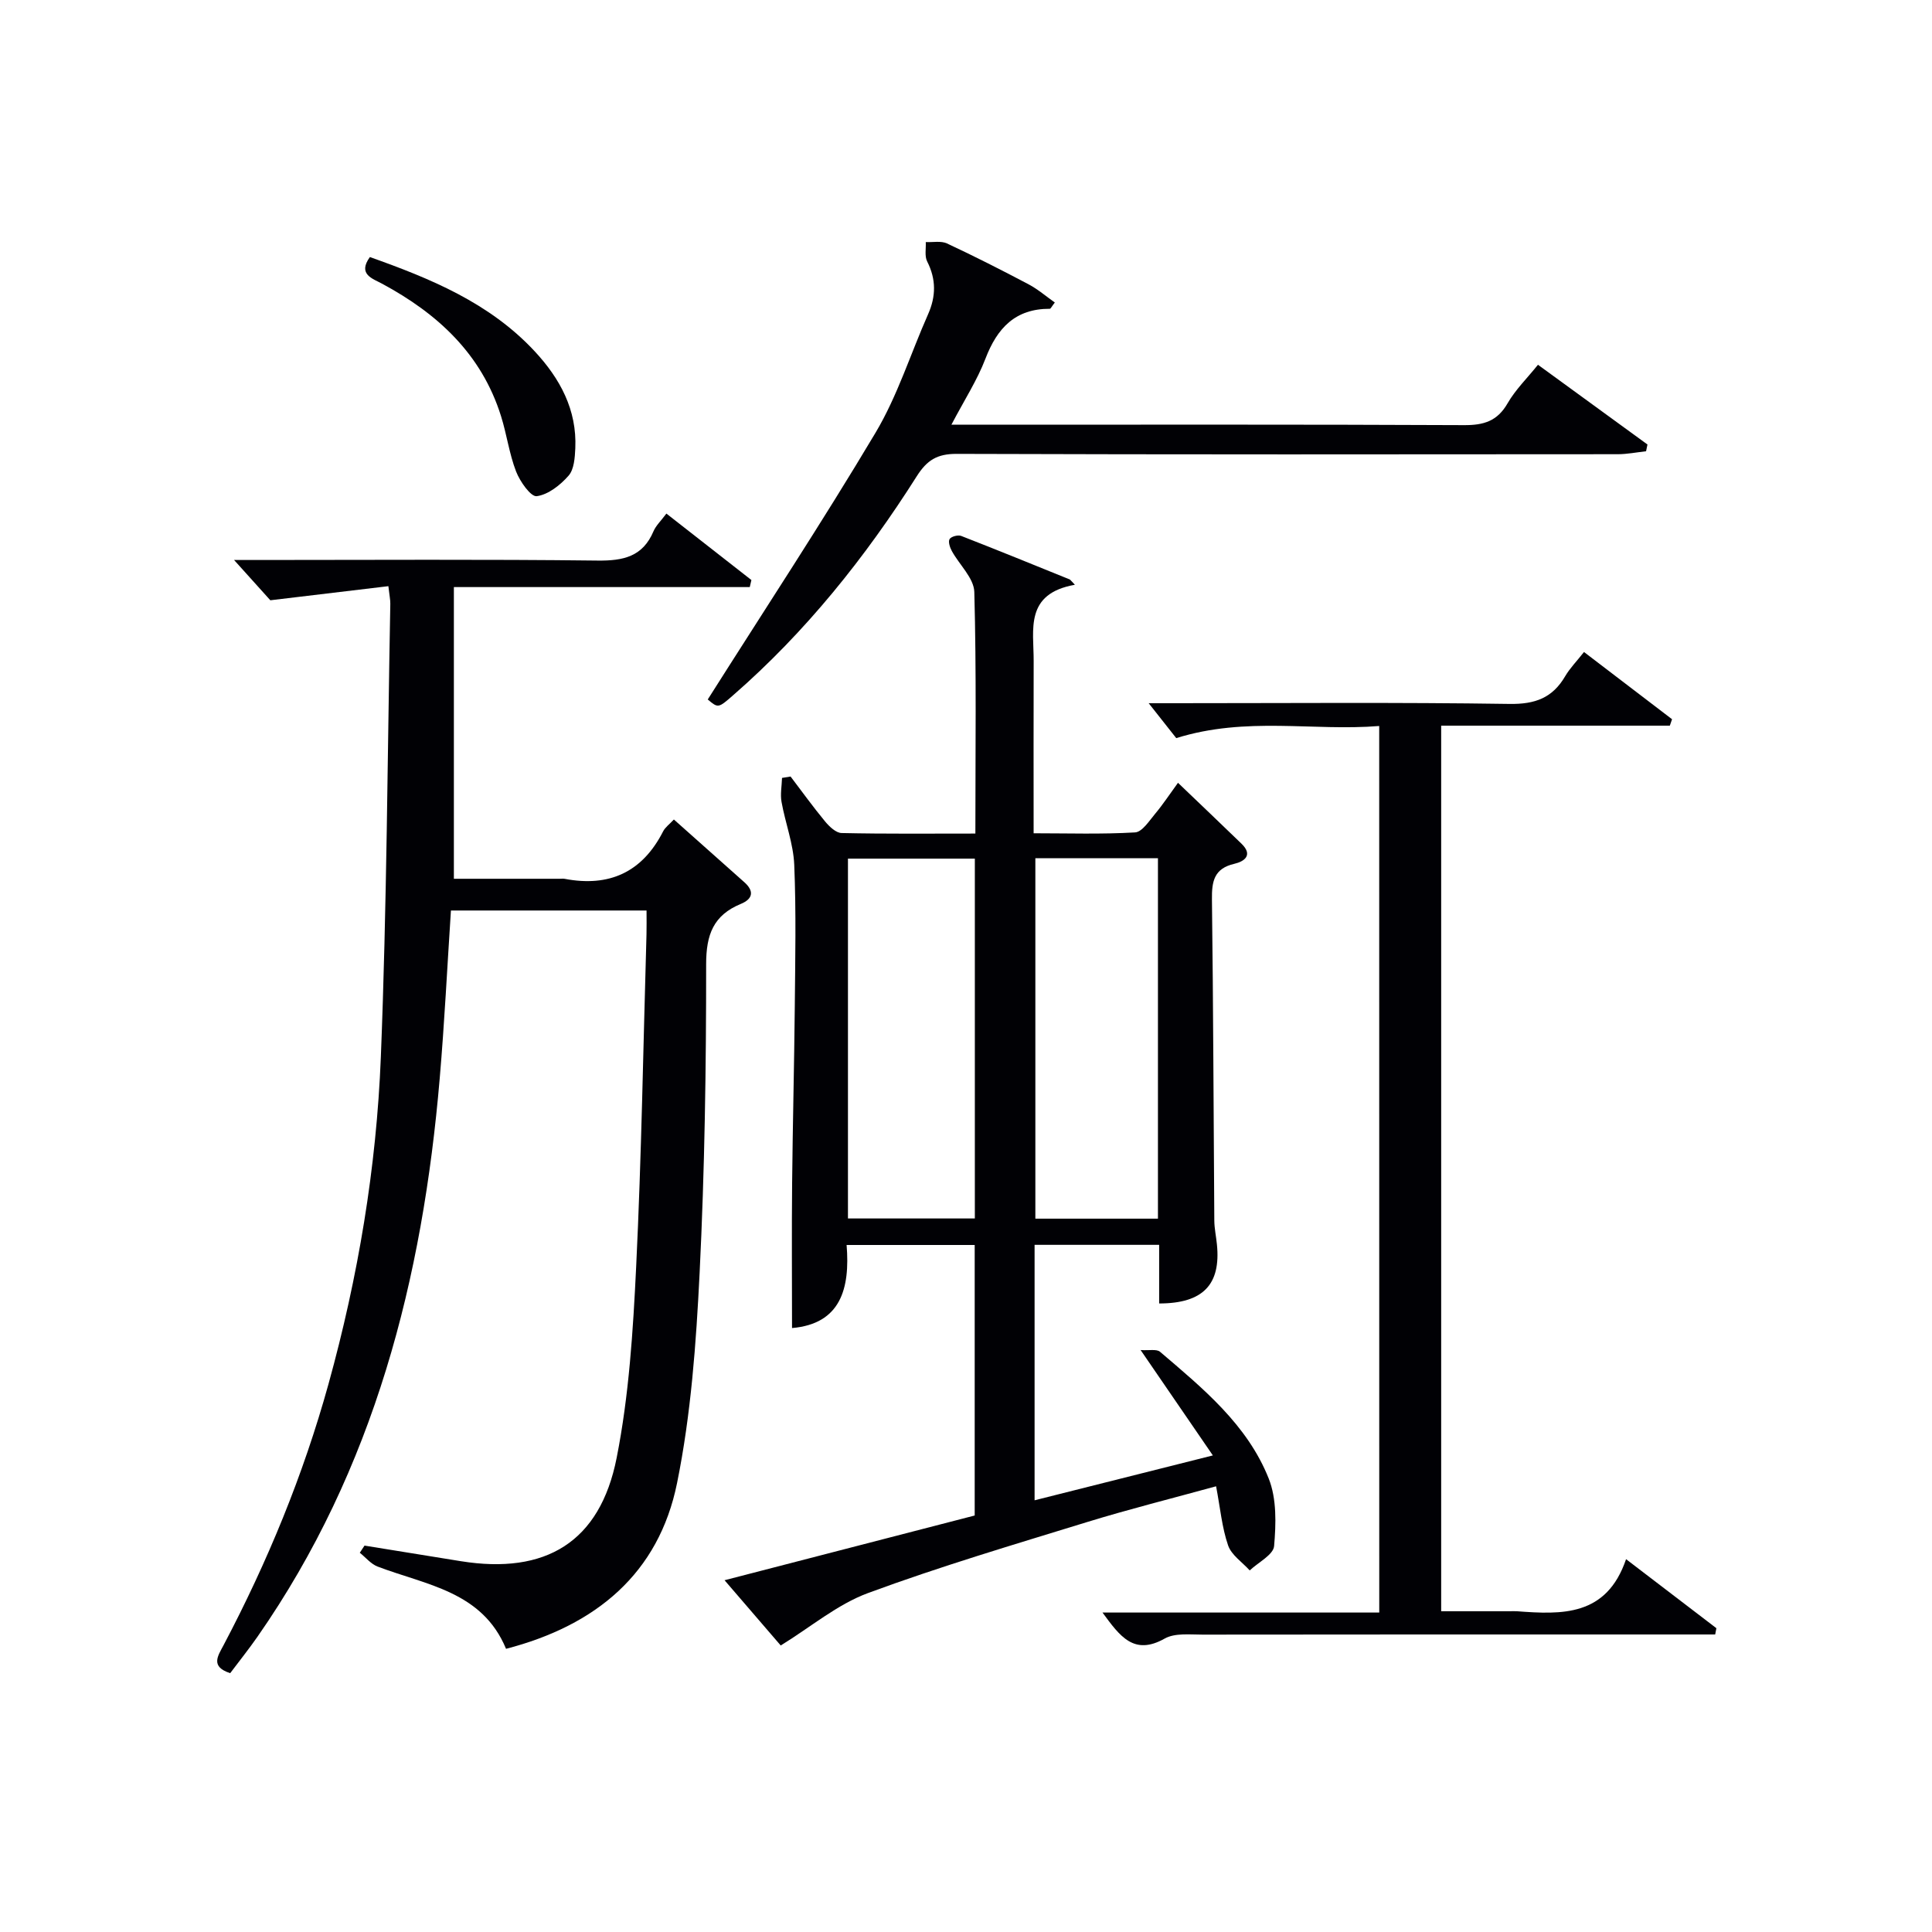
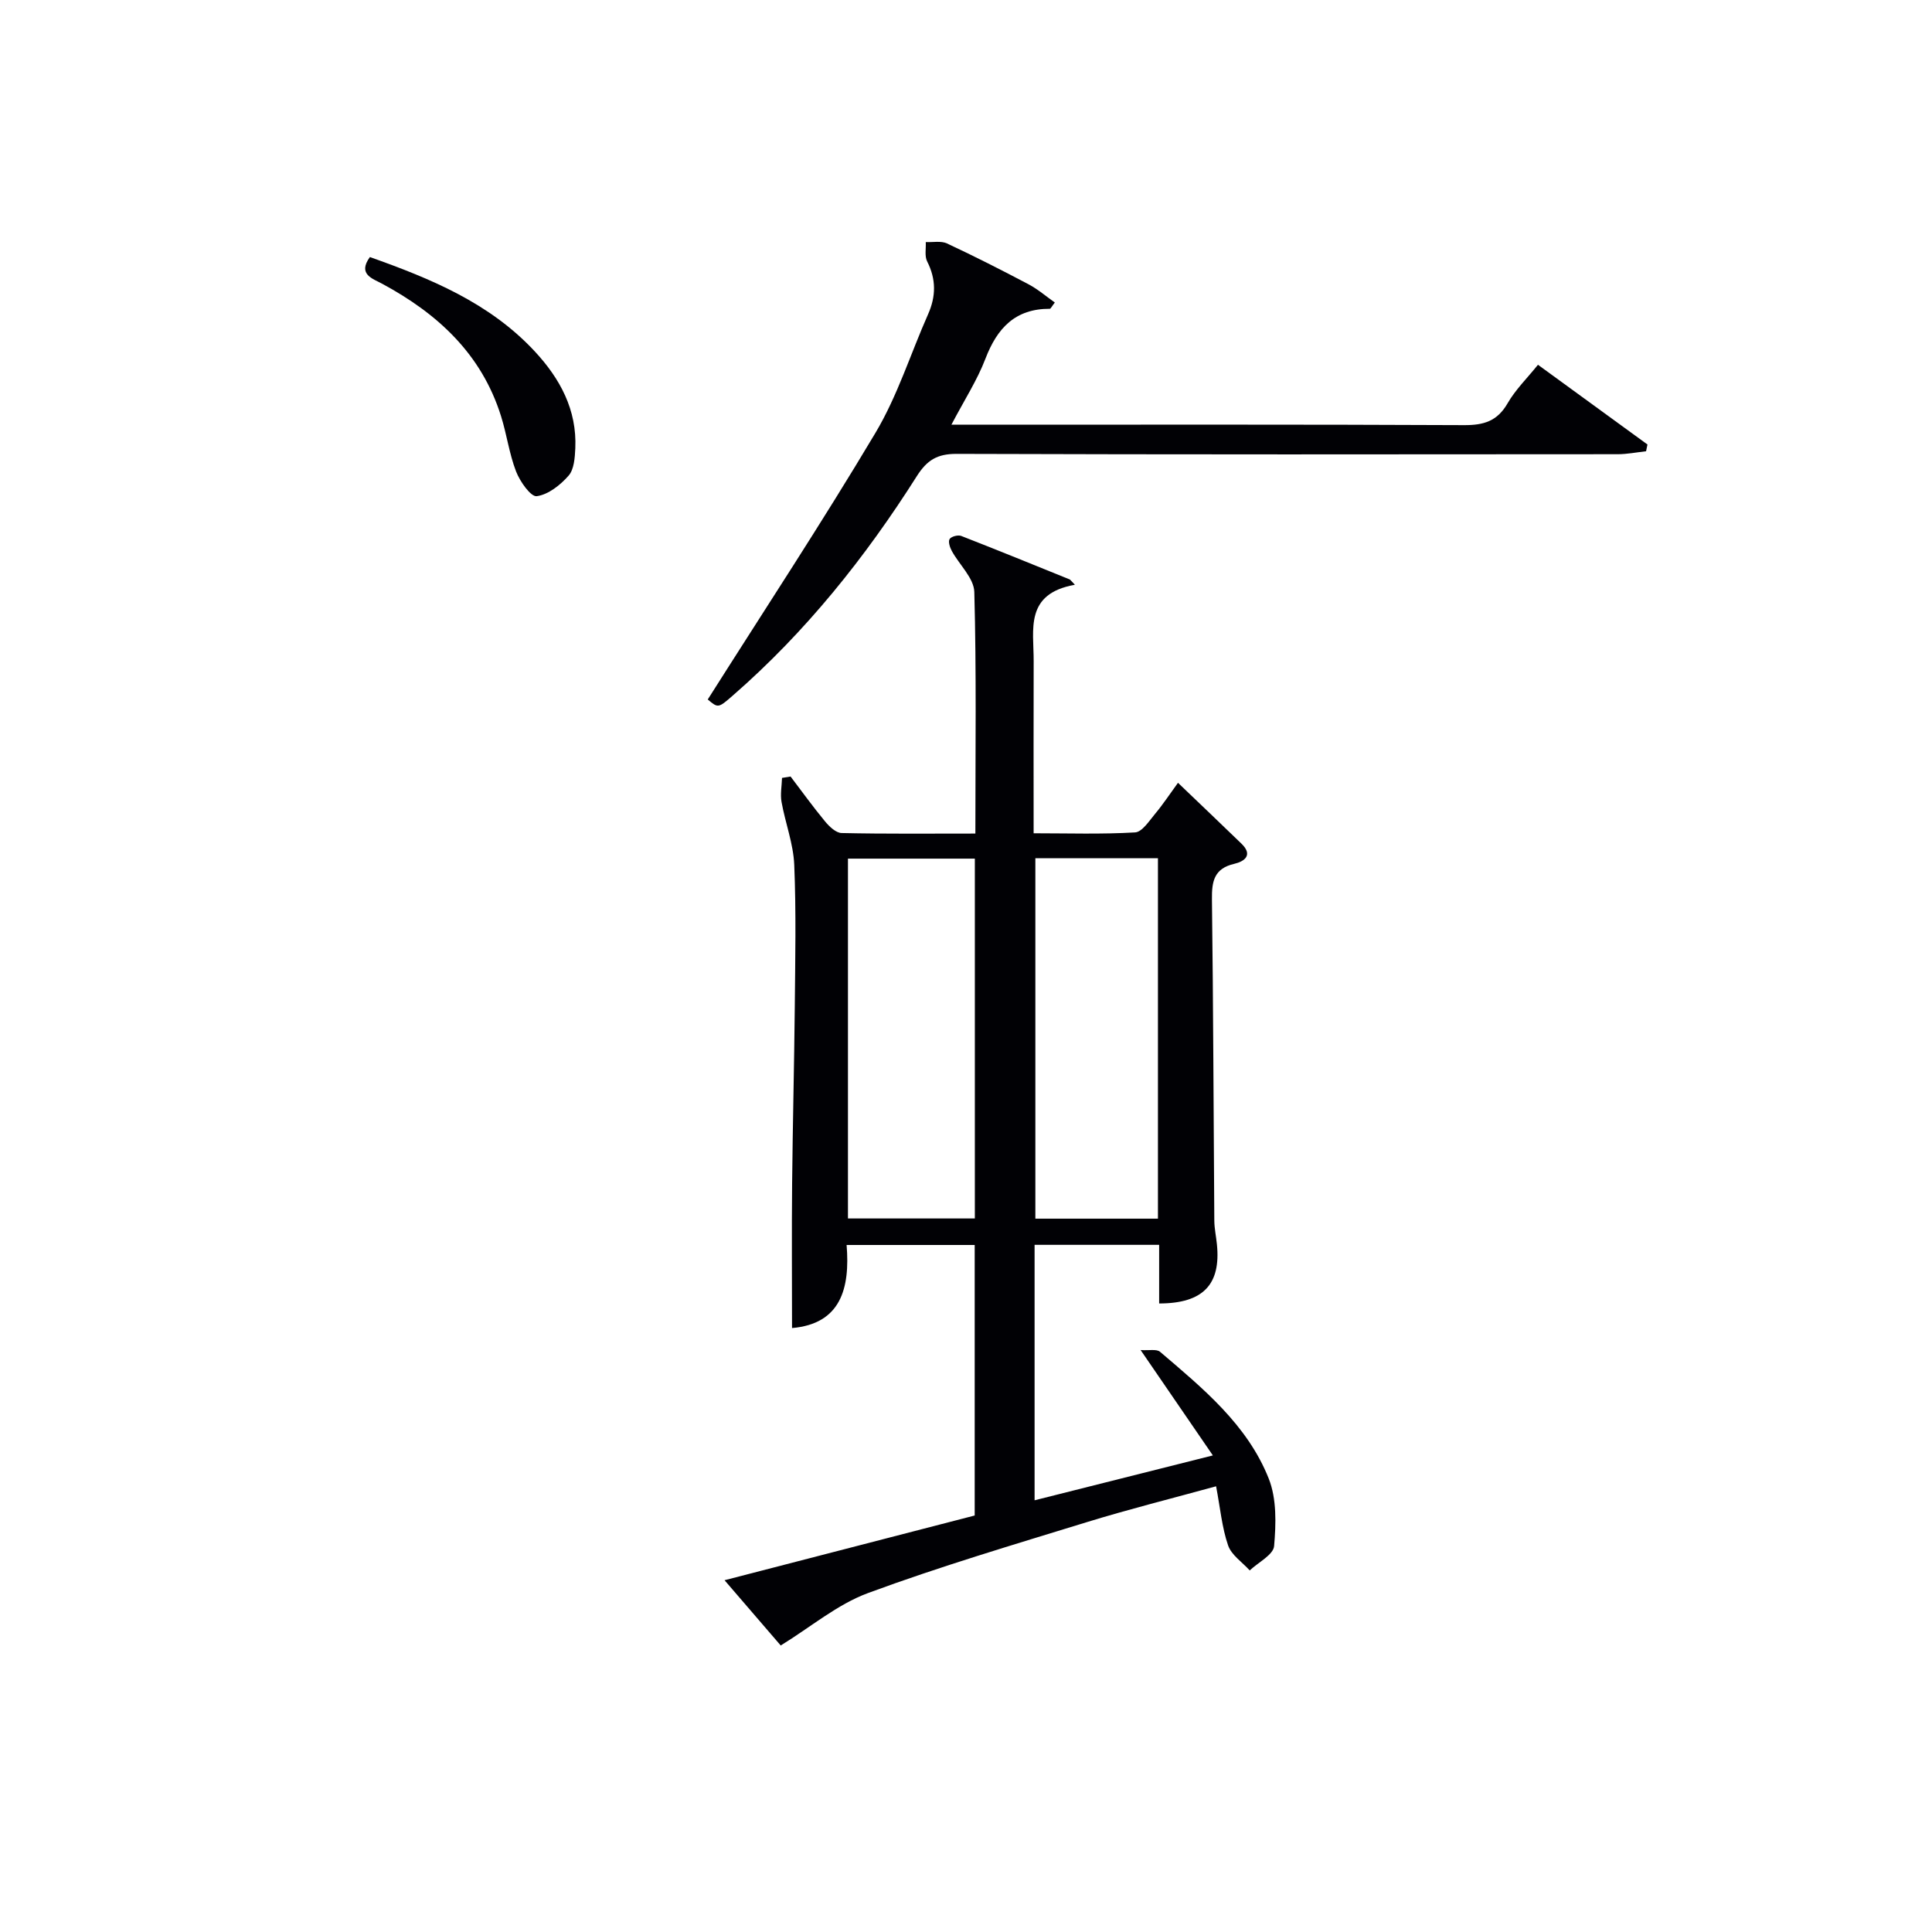
<svg xmlns="http://www.w3.org/2000/svg" enable-background="new 0 0 400 400" viewBox="0 0 400 400">
  <g fill="#010105">
    <path d="m222.54 121.07c-10.44 1.86-8.51 9.28-8.53 15.77-.04 11.65-.01 23.31-.01 35.68 7.18 0 14.11.23 21.01-.18 1.47-.09 2.93-2.4 4.16-3.87 1.58-1.88 2.94-3.96 4.72-6.4 4.59 4.4 8.89 8.48 13.15 12.61 2.45 2.38.58 3.68-1.48 4.16-4.21.97-4.69 3.64-4.64 7.39.28 22.15.33 44.31.49 66.46.01 1.65.38 3.3.54 4.95.84 8.3-2.85 12.22-11.96 12.23 0-1.97 0-3.93 0-5.9 0-1.98 0-3.96 0-6.24-8.78 0-17.18 0-25.79 0v52.89c11.97-3.01 23.74-5.98 36.91-9.29-5.12-7.47-9.75-14.23-14.96-21.82 1.73.13 3.3-.25 4.02.36 8.88 7.58 18.08 15.1 22.51 26.26 1.66 4.19 1.51 9.34 1.11 13.97-.16 1.81-3.28 3.36-5.05 5.04-1.54-1.71-3.79-3.18-4.48-5.19-1.27-3.7-1.62-7.71-2.48-12.23-9.24 2.54-18.04 4.74-26.69 7.4-15.2 4.68-30.48 9.2-45.39 14.71-6.33 2.34-11.8 7-18.06 10.85-3.18-3.69-7.06-8.2-11.63-13.51 17.67-4.57 34.69-8.98 51.79-13.4 0-18.76 0-37.22 0-56.01-8.72 0-17.31 0-26.52 0 .74 9.01-1.22 16.33-11.3 17.2 0-10.09-.08-20.03.02-29.97.12-12.15.43-24.29.55-36.44.09-9.83.3-19.67-.11-29.49-.18-4.37-1.85-8.66-2.63-13.02-.29-1.6.05-3.32.1-4.98.59-.1 1.18-.19 1.77-.29 2.37 3.12 4.66 6.3 7.15 9.31.87 1.05 2.25 2.37 3.42 2.39 9.12.2 18.24.11 27.69.11 0-17.08.23-33.56-.22-50.02-.08-2.87-3.1-5.63-4.66-8.49-.4-.73-.79-1.94-.45-2.47s1.74-.9 2.4-.64c7.53 2.93 15.01 5.99 22.5 9.02.36.35.7.72 1.03 1.09zm-20.71 56.7c-9.07 0-17.64 0-26.27 0v74.5h26.27c0-24.93 0-49.52 0-74.5zm12.53-.09v74.63h25.38c0-24.97 0-49.66 0-74.63-8.51 0-16.76 0-25.38 0z" />
-     <path d="m80.41 121.36c-7.87.94-15.44 1.84-24.44 2.92-1.5-1.66-4.34-4.82-7.51-8.34h5.27c23.33 0 46.66-.16 69.99.12 5.33.06 9.35-.8 11.58-6.07.5-1.17 1.52-2.12 2.67-3.66 5.98 4.67 11.79 9.21 17.6 13.76-.11.49-.22.97-.34 1.46-20.22 0-40.44 0-61.26 0v60.39h21.93c.33 0 .68-.05 1 .01 9.22 1.76 16.07-1.35 20.39-9.82.43-.85 1.31-1.47 2.23-2.46 4.92 4.38 9.73 8.68 14.56 12.96 2.15 1.9 1.76 3.5-.71 4.52-5.66 2.34-7.17 6.34-7.17 12.46.01 21.31-.3 42.63-1.35 63.91-.72 14.56-1.78 29.27-4.67 43.52-3.79 18.73-16.79 29.5-35.41 34.33-4.93-11.91-16.53-13.19-26.59-17.03-1.39-.53-2.47-1.89-3.69-2.86.33-.49.65-.99.98-1.48 6.65 1.08 13.3 2.16 19.96 3.23 17.54 2.81 28.79-3.94 32.24-21.39 2.56-12.96 3.4-26.34 4.04-39.57 1.11-22.93 1.47-45.89 2.14-68.84.04-1.49.01-2.99.01-4.92-13.49 0-26.85 0-40.5 0-.76 11.6-1.33 23.19-2.32 34.74-3.53 41.47-13.52 80.86-37.72 115.6-1.79 2.57-3.76 5.03-5.66 7.56-4.19-1.36-2.53-3.6-1.36-5.82 9.1-17.26 16.49-35.2 21.71-54.04 6.14-22.18 9.93-44.8 10.84-67.72 1.24-31.26 1.37-62.56 1.96-93.84.01-.81-.17-1.61-.4-3.63z" />
-     <path d="m285.55 150.31c-13.68 1.11-27.48-2.03-42.02 2.51-1.37-1.74-3.37-4.27-5.71-7.23h5.22c23.16 0 46.33-.2 69.49.15 5.28.08 8.89-1.23 11.52-5.73.98-1.67 2.39-3.1 3.9-5.02 6.29 4.8 12.26 9.36 18.23 13.92-.15.44-.31.88-.46 1.33-15.68 0-31.37 0-47.34 0v183.35h14.16c.5 0 1-.03 1.5 0 9.36.7 18.58 1.1 22.62-10.78 6.77 5.18 12.74 9.73 18.7 14.29-.08.43-.17.87-.25 1.3-1.88 0-3.77 0-5.65 0-33.49 0-66.99-.02-100.48.03-2.64 0-5.74-.37-7.85.82-6.35 3.58-9.25-.45-12.87-5.39h57.3c-.01-61.4-.01-122.1-.01-183.55z" />
    <path d="m146.53 144.82c11.82-18.67 23.7-36.7 34.74-55.23 4.55-7.63 7.25-16.35 10.88-24.53 1.65-3.72 1.68-7.25-.19-10.93-.56-1.1-.22-2.66-.29-4.01 1.47.07 3.15-.29 4.39.28 5.7 2.66 11.32 5.52 16.89 8.46 1.93 1.02 3.62 2.49 5.44 3.77-.66.85-.85 1.3-1.04 1.3-7.14-.02-10.89 3.98-13.32 10.32-1.7 4.45-4.35 8.53-7.05 13.68h5.73c33.47 0 66.95-.07 100.42.09 4.07.02 6.88-.83 9-4.52 1.63-2.83 4.05-5.19 6.29-7.98 7.74 5.64 15.21 11.08 22.67 16.51-.1.47-.19.93-.29 1.4-1.96.21-3.91.61-5.87.61-45.63.04-91.26.08-136.89-.07-4-.01-6.12 1.29-8.24 4.64-10.64 16.79-22.98 32.23-38.03 45.35-3.07 2.68-3.08 2.67-5.24.86z" />
    <path d="m76.58 53.22c12.54 4.45 24.77 9.46 34.12 19.51 5.24 5.64 8.77 12.11 8.41 20.09-.09 1.94-.25 4.36-1.39 5.66-1.71 1.95-4.21 3.93-6.6 4.25-1.22.16-3.47-3.04-4.27-5.11-1.42-3.67-1.93-7.69-3.12-11.47-4.03-12.86-13.11-21.21-24.62-27.41-1.92-1.05-5.13-1.92-2.53-5.52z" />
  </g>
</svg>